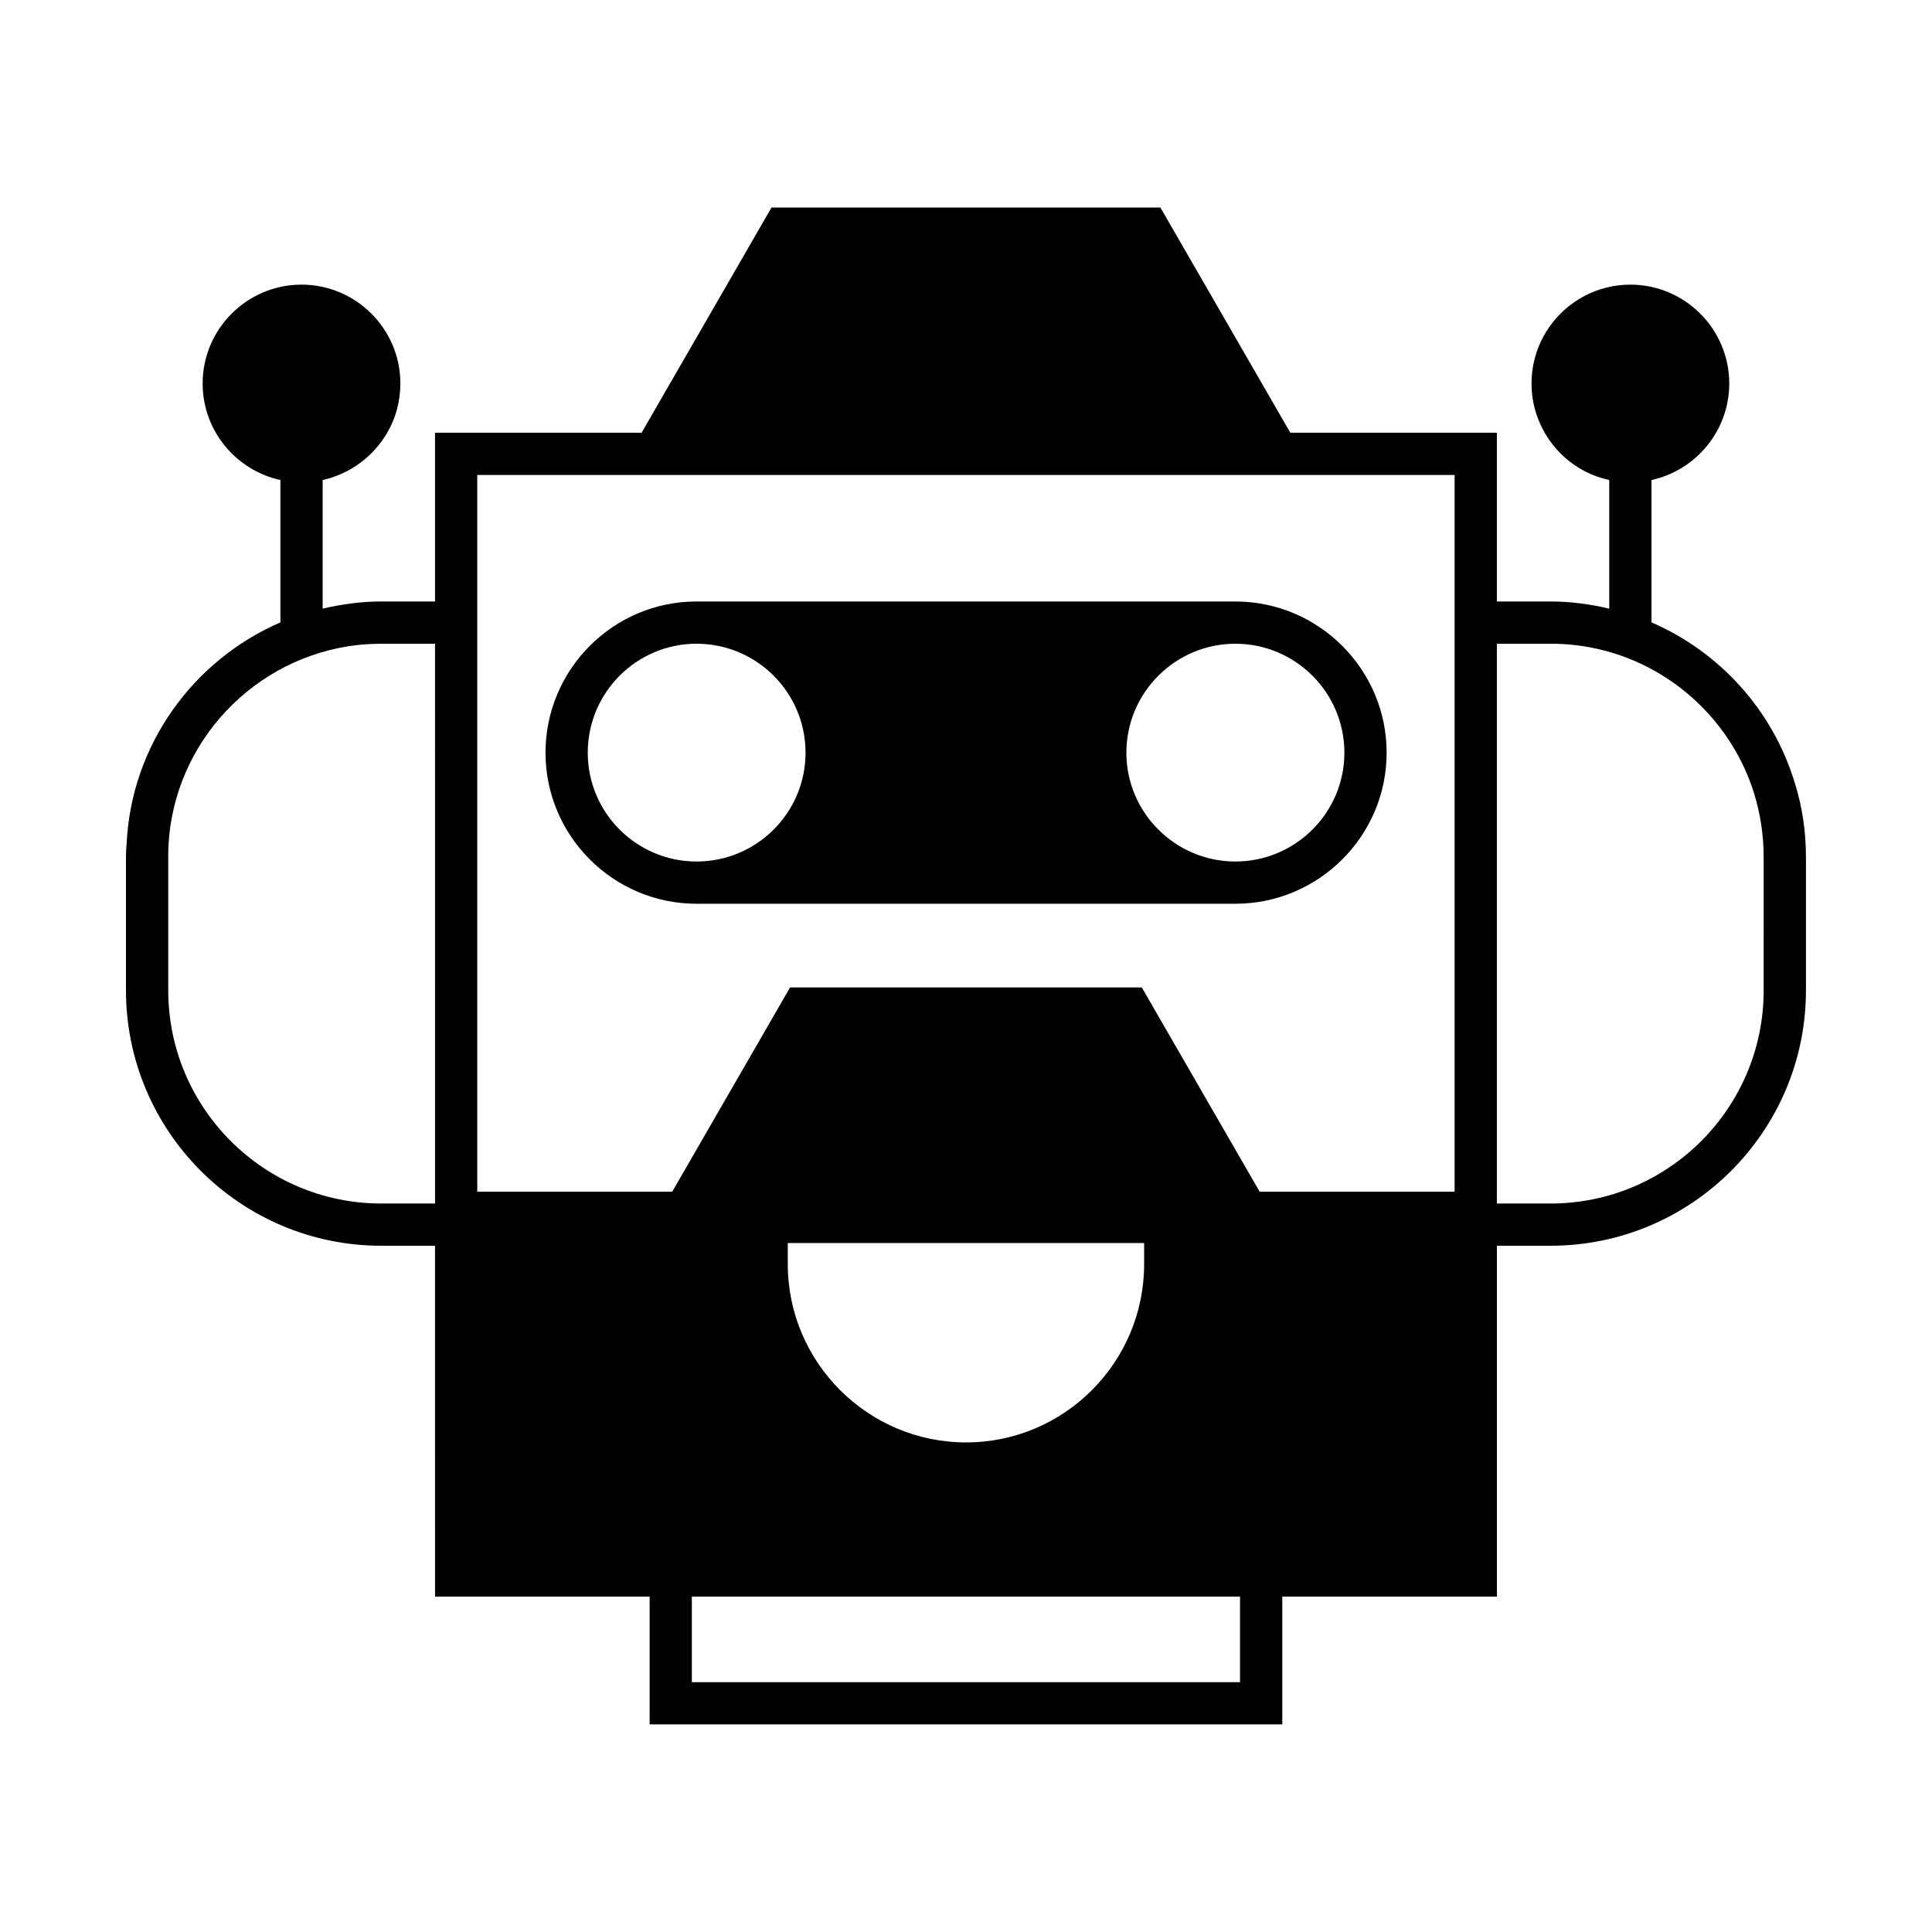
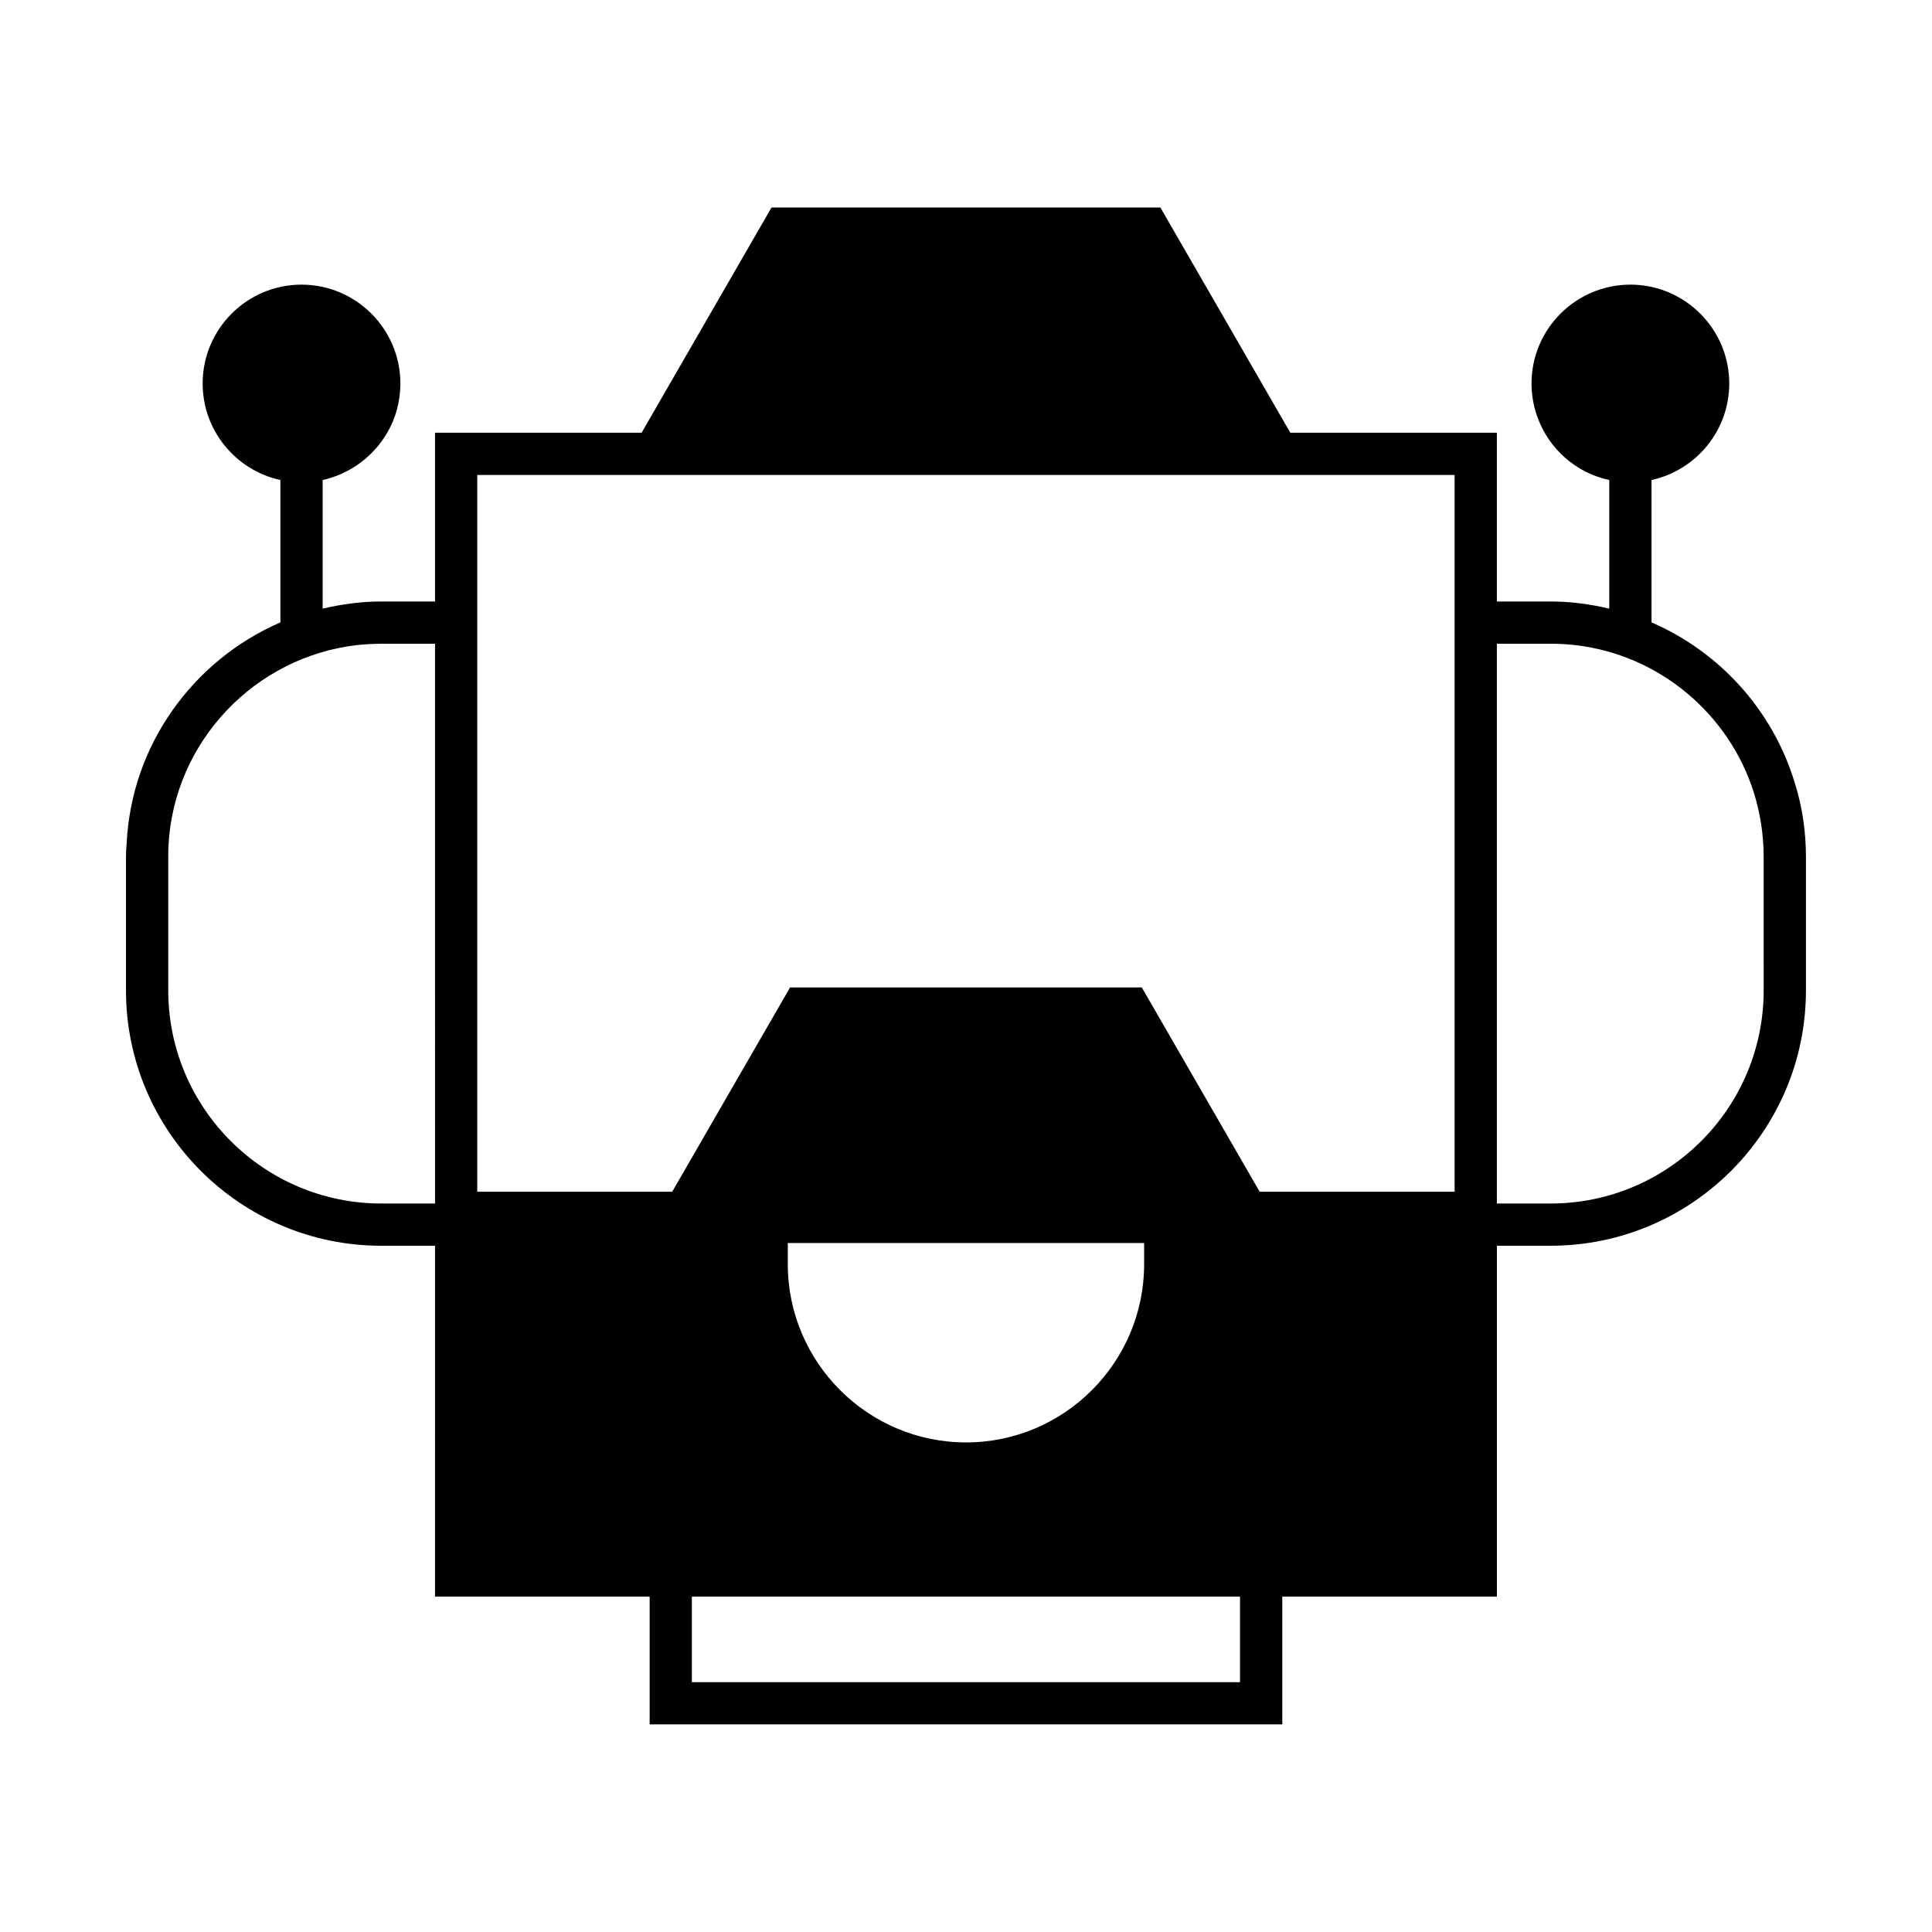
<svg xmlns="http://www.w3.org/2000/svg" fill="#000000" width="800px" height="800px" version="1.1" viewBox="144 144 512 512">
  <g>
-     <path d="m471.39 303.4h-142.8c-22.055 0-40.023 17.969-40.023 40.082 0 22.055 17.969 40.023 40.023 40.023h142.8c22.055 0 40.082-17.969 40.082-40.023 0-22.113-18.027-40.082-40.082-40.082zm-142.8 68.91c-15.898 0-28.828-12.93-28.828-28.828 0-15.953 12.93-28.887 28.828-28.887 15.953 0 28.887 12.93 28.887 28.887-0.004 15.898-12.934 28.828-28.887 28.828zm142.8 0c-15.898 0-28.887-12.93-28.887-28.828 0-15.953 12.988-28.887 28.887-28.887 15.898 0 28.887 12.93 28.887 28.887 0 15.898-12.988 28.828-28.887 28.828z" />
    <path d="m619.62 351.43c-5.766-19.09-19.816-34.652-37.953-42.488v-37.73c11.754-2.574 20.602-13.043 20.602-25.582 0-14.441-11.754-26.199-26.199-26.199-14.441 0-26.199 11.754-26.199 26.199 0 3.137 0.559 6.156 1.566 8.902 3.023 8.398 10.188 14.777 19.031 16.68v34.09c-2.519-0.617-5.039-1.062-7.668-1.398-2.574-0.336-5.207-0.504-7.894-0.504h-14.219v-44.727h-54.742l-34.426-59.672h-103.06l-34.426 59.672h-54.746v44.727h-14.219c-2.688 0-5.316 0.168-7.894 0.504-2.574 0.336-5.148 0.785-7.668 1.398v-34.09c7.332-1.625 13.547-6.324 17.184-12.652 2.184-3.805 3.414-8.23 3.414-12.93 0-14.441-11.754-26.199-26.199-26.199-14.441 0-26.199 11.754-26.199 26.199 0 12.539 8.844 23.008 20.602 25.582v37.73c-23.008 9.965-39.52 32.355-40.754 58.723-0.113 1.121-0.168 2.238-0.168 3.414v35.379c0 37.336 30.34 67.68 67.68 67.68h14.219l0.004 92.977h56.875v33.867h167.66l-0.004-33.867h56.875v-92.98h14.219c37.336 0 67.68-30.34 67.68-67.68v-35.379c0-6.828-1.008-13.434-2.969-19.645zm-360.33 108.38v3.137h-14.219c-31.125 0-56.484-25.301-56.484-56.484v-35.379c0-0.953 0-1.961 0.055-2.91 1.398-27.652 22.895-50.156 50.102-53.234 2.07-0.223 4.199-0.336 6.324-0.336h14.219zm213.33 129.98h-145.27v-22.672h145.27zm-119.85-110.78v-5.598h94.438v5.598c0 26.031-21.16 47.246-47.191 47.246s-47.246-21.215-47.246-47.246zm125.05-19.199-31.234-54.133h-93.207l-31.234 54.133h-51.668v-189.94h259.01v189.94zm133.57-53.348c0 31.18-25.301 56.484-56.484 56.484h-14.219v-148.35h14.219c2.129 0 4.254 0.113 6.324 0.336 22.559 2.519 41.09 18.359 47.637 39.352 1.625 5.316 2.519 10.973 2.519 16.793z" />
  </g>
</svg>